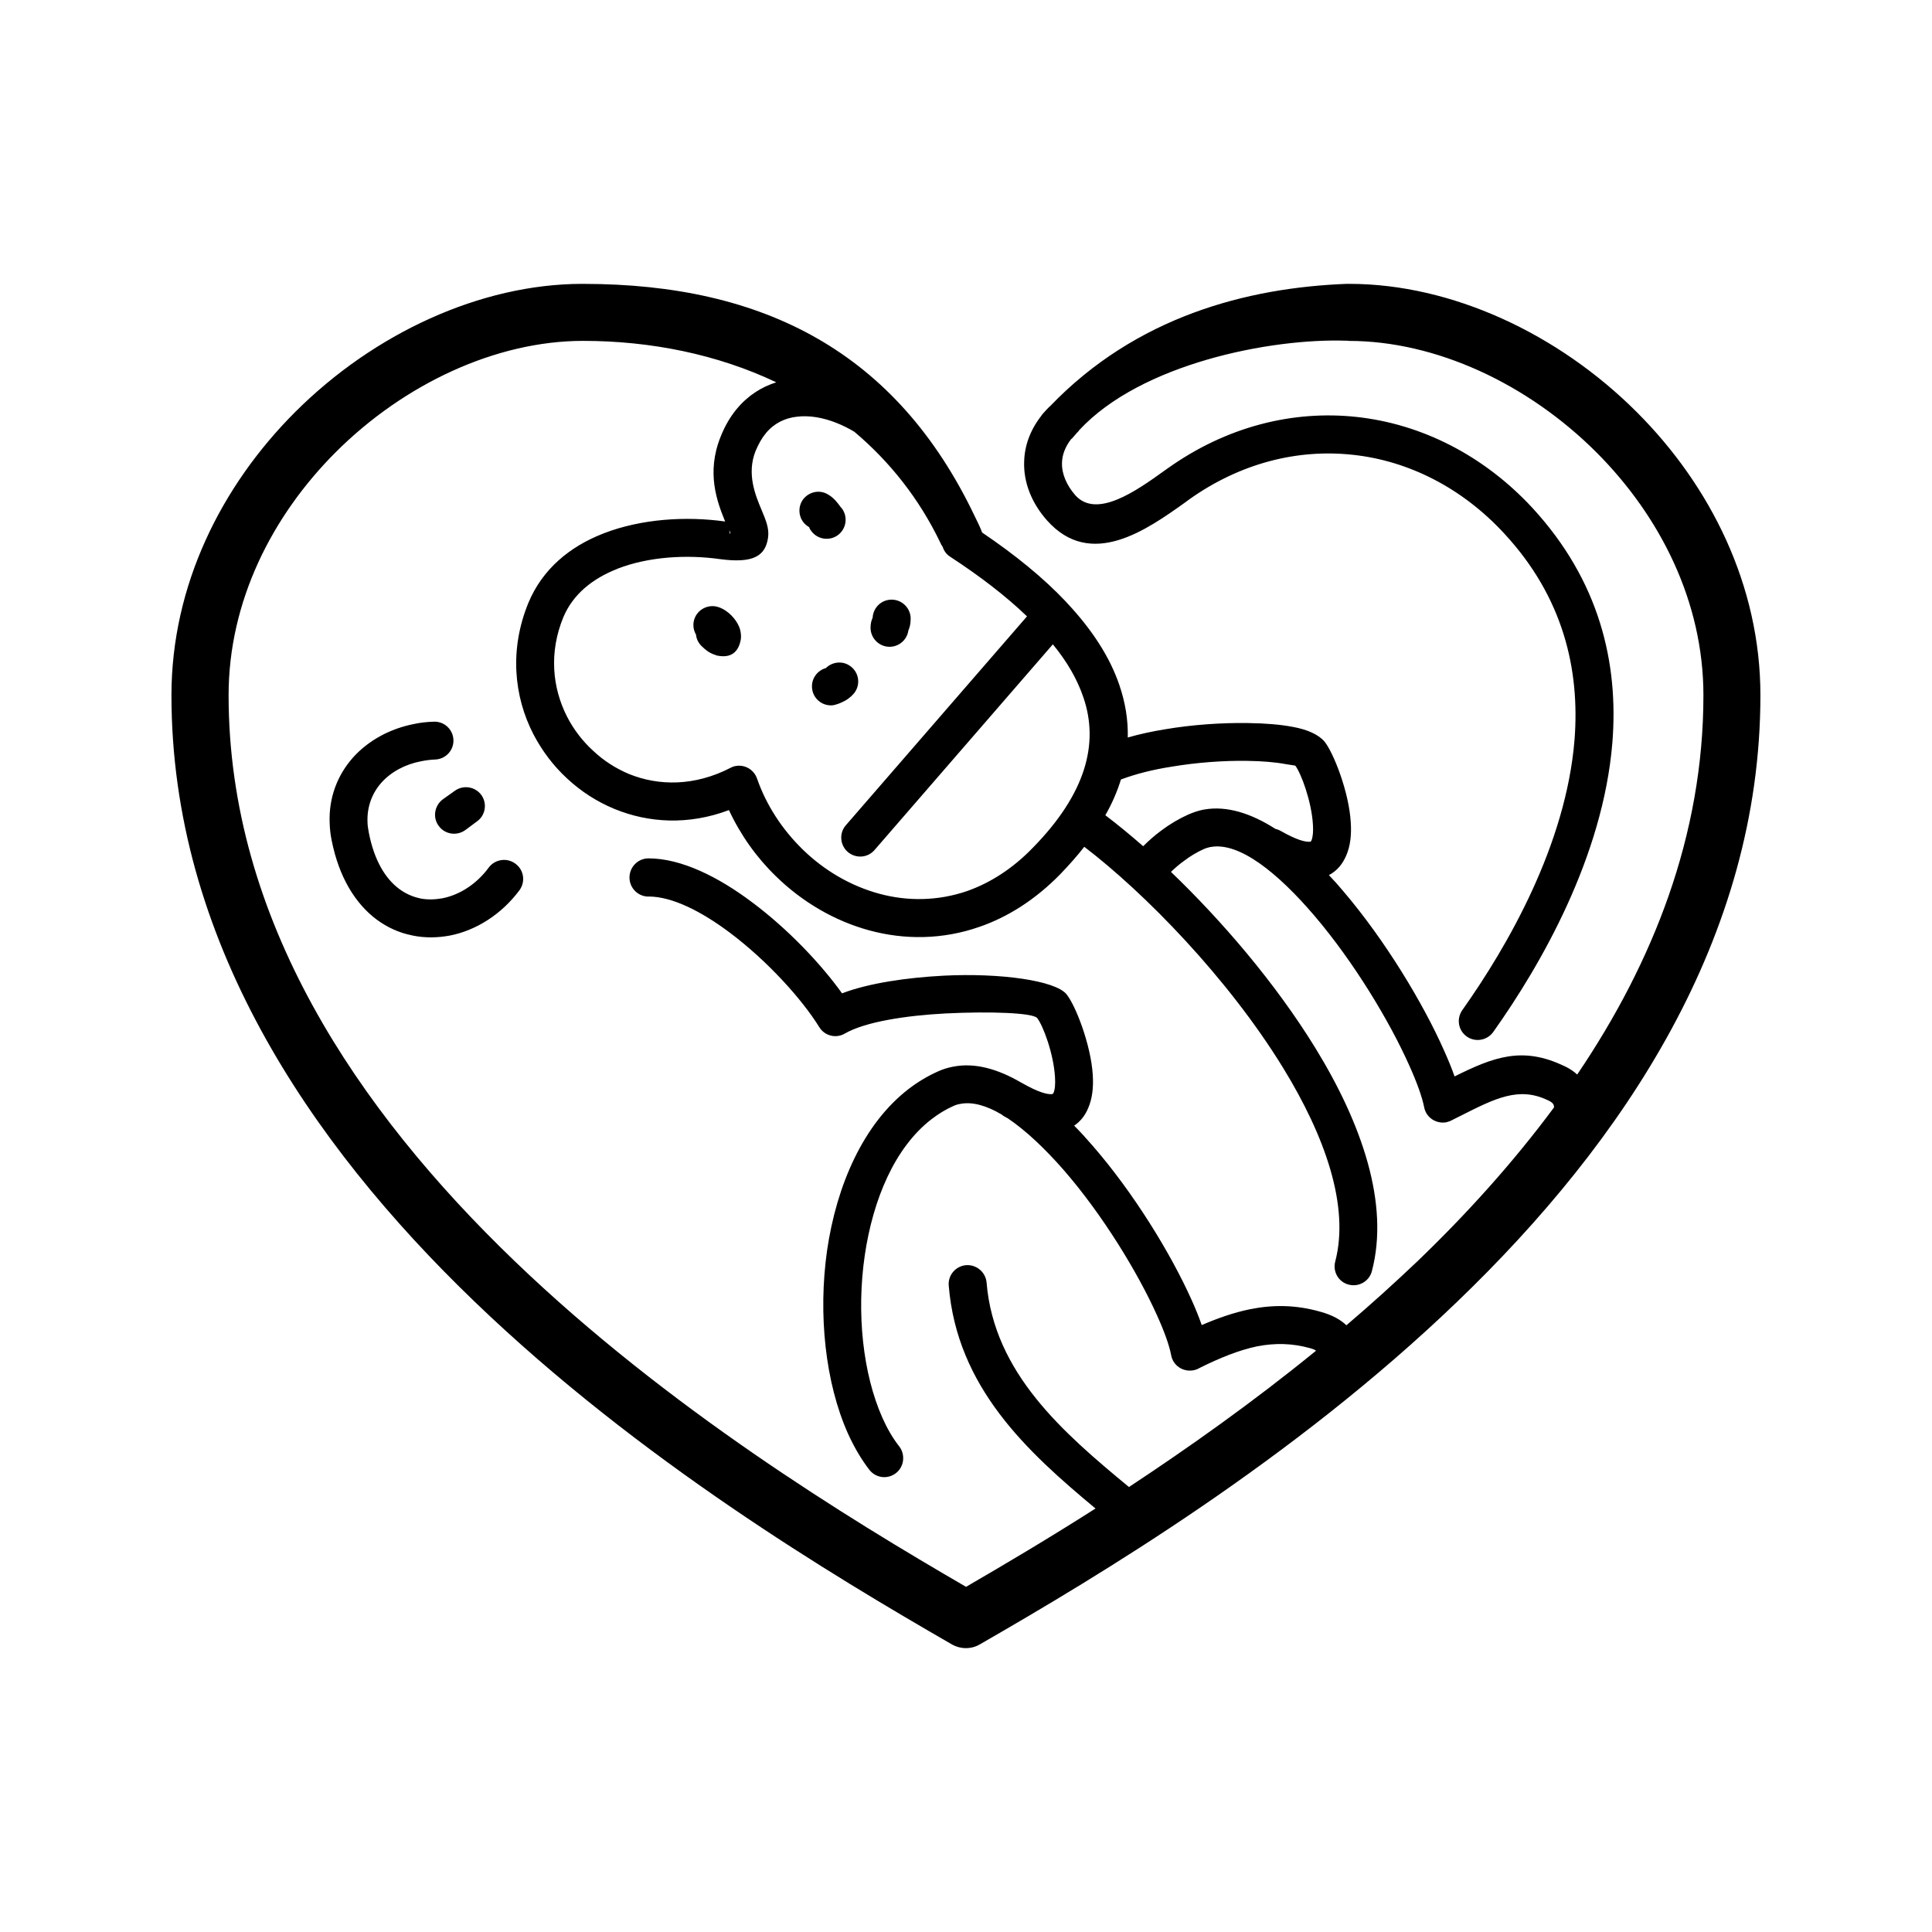
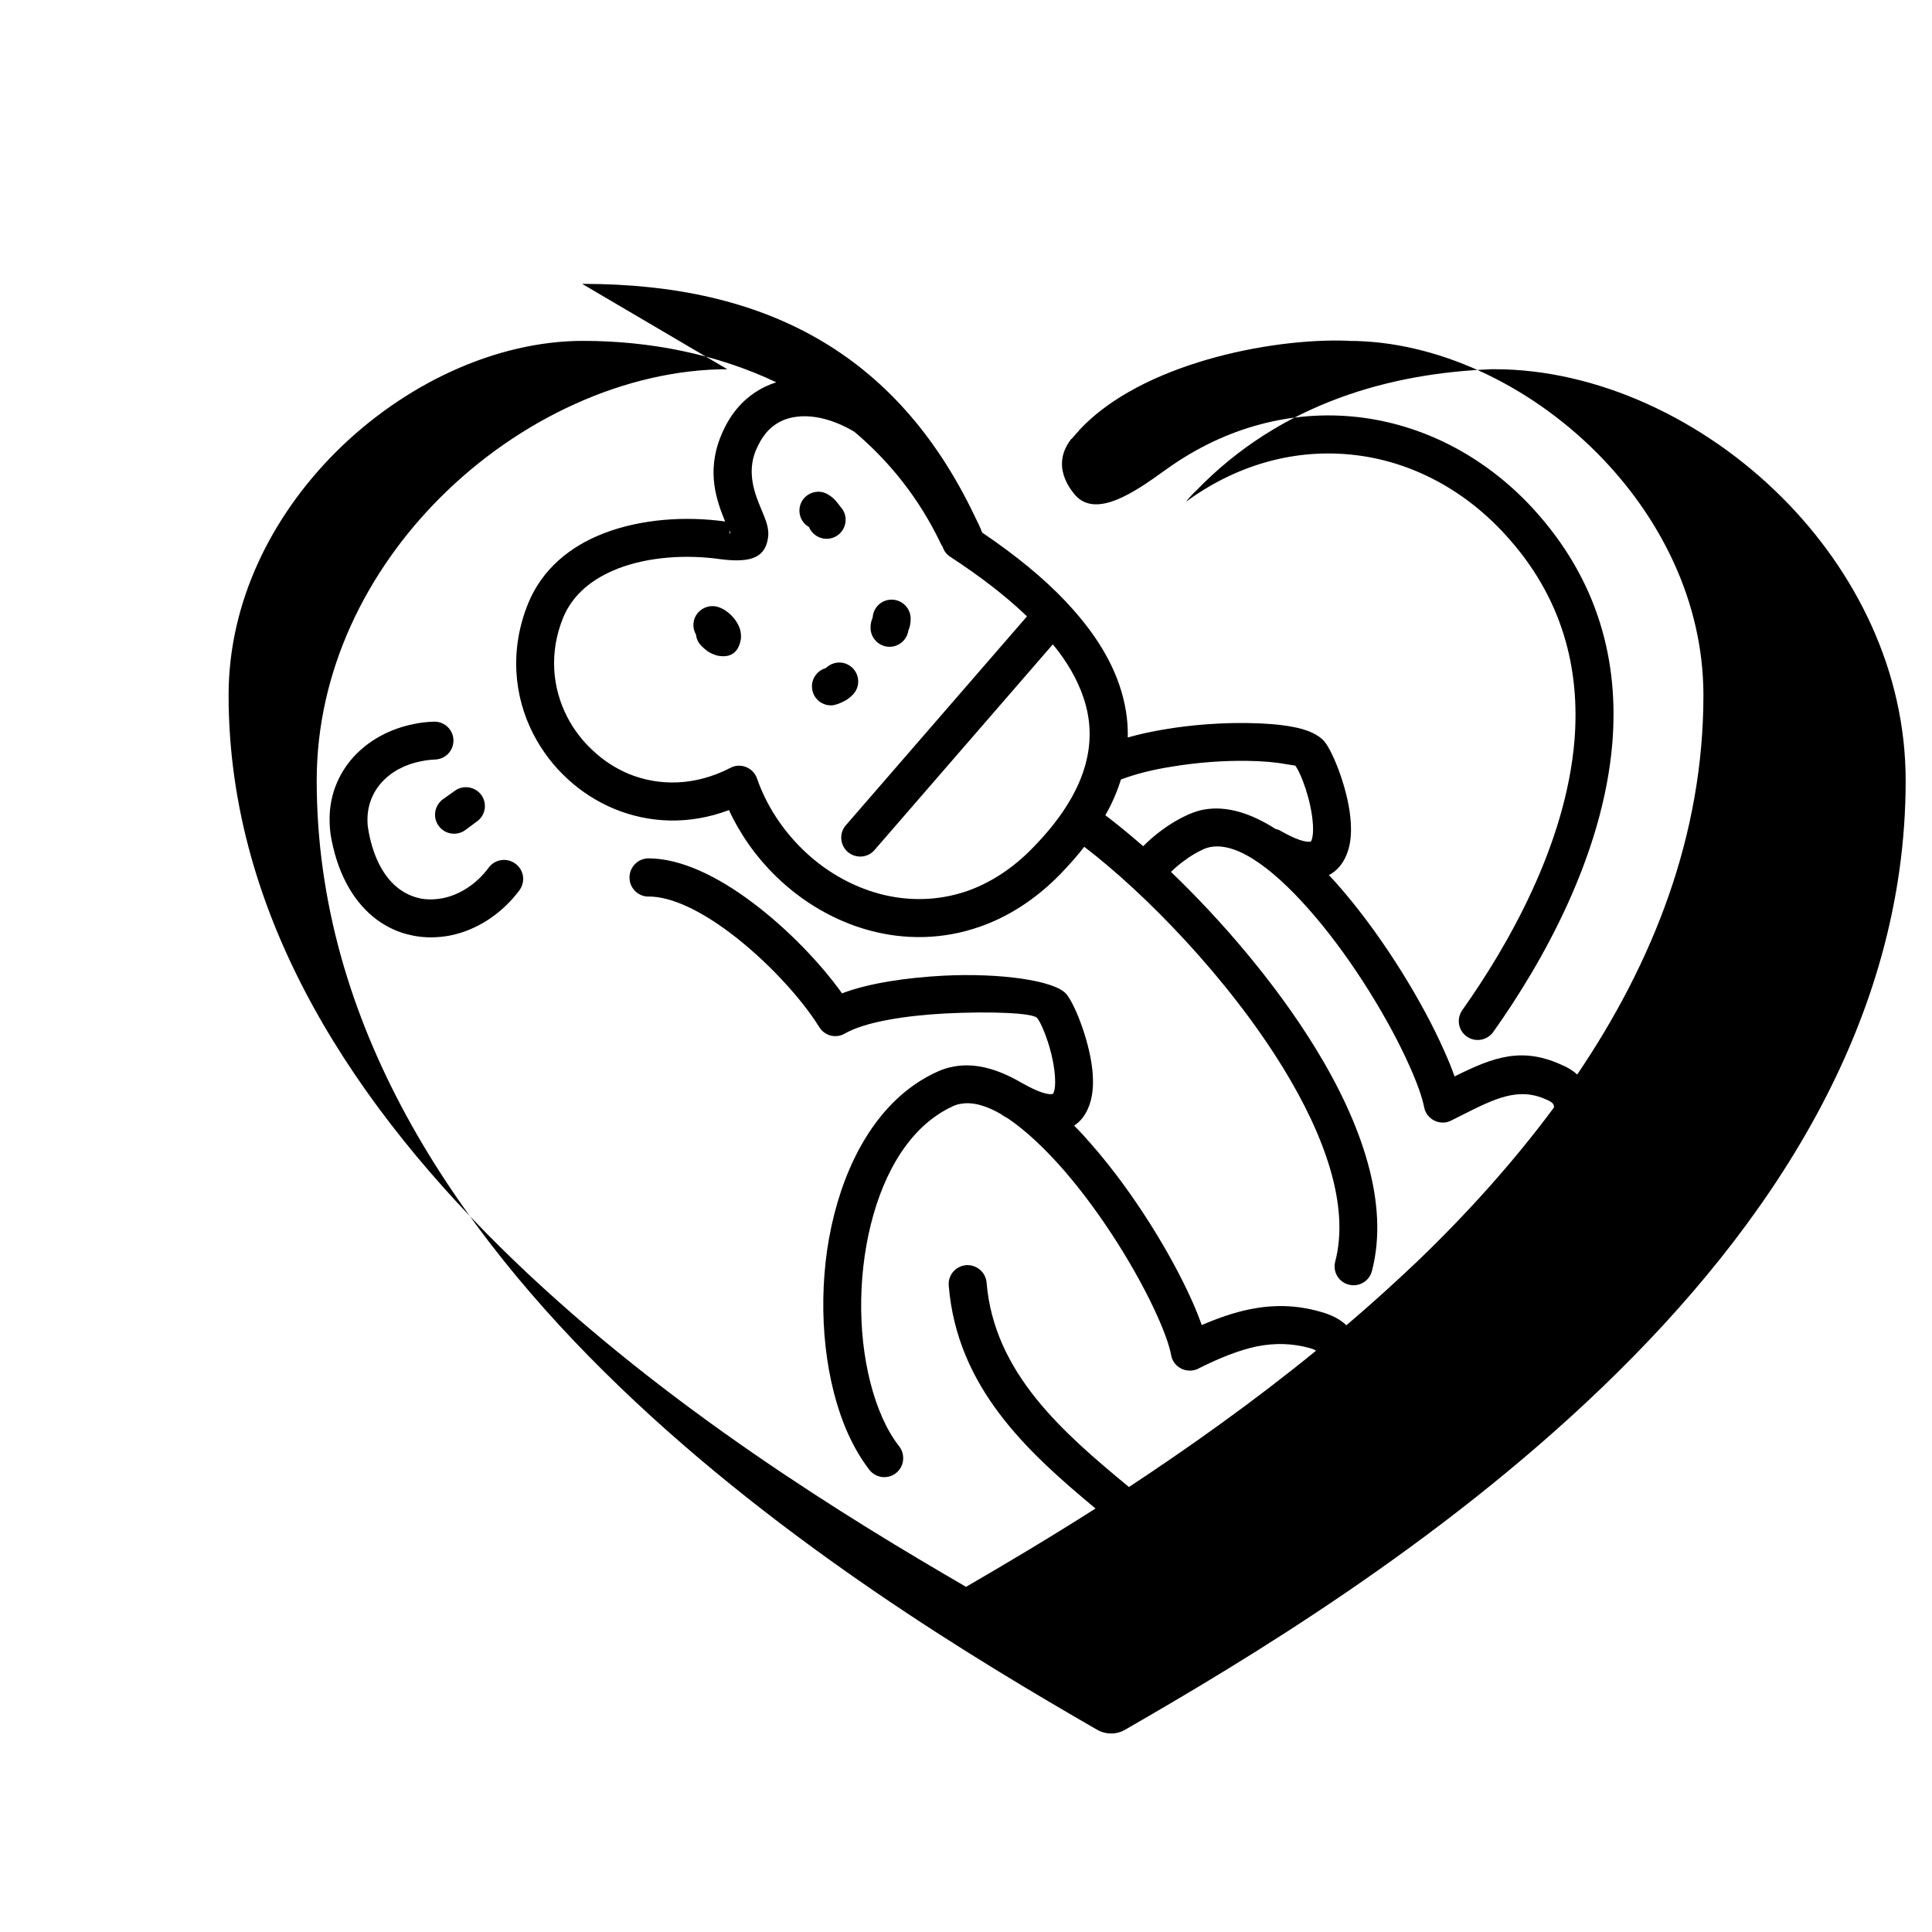
<svg xmlns="http://www.w3.org/2000/svg" fill="#000000" width="800px" height="800px" version="1.1" viewBox="144 144 512 512">
-   <path d="m298.28 219.23h0.453c47.66 0.051 82.777 18.035 103.53 61.465 0.656 1.359 1.461 2.922 2.016 4.434 8.715 5.894 16.223 11.992 22.219 18.34l0.102 0.102 0.051 0.102 0.254 0.254c6.5 6.953 11.234 14.207 13.754 21.664 1.562 4.586 2.316 9.168 2.215 13.855 3.125-0.906 6.449-1.613 9.824-2.168 7.406-1.258 15.215-1.762 21.914-1.664 4.637 0.051 8.766 0.402 11.941 1.008 3.93 0.707 6.953 2.066 8.516 3.981 2.316 2.922 6.449 13.25 6.902 21.41 0.203 3.176-0.102 6.195-1.211 8.715-0.957 2.266-2.469 4.082-4.586 5.188 1.309 1.359 2.57 2.769 3.828 4.281 11.082 13 21.109 29.625 26.652 42.117 1.109 2.469 2.066 4.785 2.82 6.953 10.328-5.141 17.984-8.062 29.02-2.769l0.352 0.152c1.211 0.605 2.266 1.309 3.125 2.117 20.152-29.773 33.453-63.43 33.453-100.51 0-24.836-11.488-47.457-28.312-64.336-18.238-18.238-42.621-29.574-65.645-29.574l-0.352-0.051h-0.203c-20.355-0.707-54.613 6.144-70.887 23.68-0.152 0.25-0.402 0.555-0.656 0.754l-0.25 0.301-0.707 0.805c-0.203 0.25-0.402 0.453-0.605 0.605-1.562 2.066-2.316 4.133-2.367 6.195-0.102 2.973 1.258 5.996 3.527 8.613 5.644 6.297 16.172-1.16 23.527-6.449l0.855-0.605c15.668-11.184 33.25-15.516 50.129-13.703 17.23 1.863 33.703 10.176 46.602 24.082 17.785 19.297 22.922 41.109 21.211 62.27-2.469 30.129-18.844 58.746-31.59 76.68-1.613 2.215-4.734 2.769-7.004 1.16-2.266-1.613-2.769-4.734-1.16-7.004 11.992-16.93 27.457-43.781 29.727-71.59 1.461-18.641-2.973-37.785-18.59-54.664-11.184-12.141-25.441-19.348-40.254-20.906-14.508-1.562-29.676 2.168-43.277 11.84l-0.805 0.605c-10.43 7.457-25.242 18.035-36.879 4.938-3.93-4.434-6.246-9.875-6.047-15.566 0.102-4.082 1.512-8.211 4.434-11.992l0.352-0.504 0.402-0.453c0.453-0.504 0.906-1.008 1.41-1.512l0.25-0.203c22.824-23.781 52.246-31.438 78.645-32.445h0.805c26.953 0.051 55.168 13.098 76.074 34.008 19.496 19.496 32.746 45.898 32.746 75.016 0 64.285-36.172 118.29-80.406 160.77-43.527 41.867-94.816 72.547-126.41 90.734-2.367 1.41-5.238 1.309-7.508 0-31.539-18.188-82.777-48.82-126.36-90.734-44.184-42.473-80.406-96.48-80.406-160.77 0-29.121 13.25-55.52 32.746-75.016 20.906-20.906 49.121-33.957 76.074-34.008zm142.78 131.34c-0.957 3.125-2.316 6.297-4.133 9.473 3.125 2.367 6.5 5.141 10.027 8.211 1.512-1.512 3.125-2.922 4.836-4.18 2.215-1.664 4.586-3.074 7.152-4.231 1.309-0.555 2.621-1.008 3.879-1.258l0.301-0.051c5.996-1.059 12.445 1.008 18.895 5.141 0.504 0.102 1.008 0.301 1.512 0.605 3.93 2.215 6.398 2.973 7.809 2.769l0.203-0.301c0.402-0.957 0.504-2.418 0.402-4.133-0.352-6.297-3.176-13.754-4.684-15.719l-2.57-0.402c-2.672-0.504-6.195-0.805-10.176-0.855-6.098-0.102-13.301 0.402-20.152 1.562-4.836 0.754-9.422 1.914-13.301 3.375zm-125.2 31.035c-2.769 0-5.039-2.266-5.039-5.039 0-2.82 2.266-5.09 5.039-5.09 8.664 0 18.488 4.887 27.457 11.637 9.473 7.055 18.289 16.375 23.832 24.133 7.106-2.719 17.23-4.18 26.953-4.684 14.863-0.754 29.574 1.258 32.547 4.938 2.367 2.922 6.449 13.301 6.953 21.41v0.152c0.203 3.125-0.152 6.144-1.211 8.566-0.805 1.965-2.066 3.578-3.727 4.684 1.613 1.613 3.223 3.375 4.785 5.188 10.984 12.594 20.859 28.766 26.348 41.012 1.059 2.367 1.965 4.586 2.672 6.648 4.332-1.863 8.516-3.324 12.695-4.18 6.195-1.258 12.293-1.211 18.793 0.656 3.125 0.855 5.34 2.117 6.852 3.578 6.398-5.441 12.695-11.133 18.895-17.027 13.047-12.543 25.34-26.148 36.125-40.707v-0.102c0-0.352-0.102-0.707-0.352-0.957-0.203-0.25-0.555-0.504-1.059-0.754l-0.25-0.102c-7.656-3.68-13.906-0.504-23.176 4.18l-2.117 1.059c-0.504 0.301-1.008 0.453-1.562 0.605-2.719 0.504-5.391-1.258-5.894-3.981-0.555-2.769-1.914-6.551-3.93-11.035-5.238-11.738-14.66-27.406-25.141-39.699-9.672-11.336-19.902-19.598-27.457-18.238h-0.102c-0.605 0.152-1.211 0.301-1.762 0.555-1.812 0.805-3.578 1.863-5.238 3.125-1.211 0.855-2.367 1.863-3.477 2.922 13.402 12.848 27.711 29.473 38.289 46.703 12.344 20.102 19.648 41.312 14.965 59.098-0.707 2.719-3.477 4.281-6.144 3.578-2.672-0.656-4.281-3.426-3.578-6.098 3.879-14.762-2.769-33.352-13.805-51.34-14.66-23.879-36.727-46.402-52.699-58.594-1.863 2.418-3.981 4.785-6.348 7.254-6.648 6.801-13.957 11.387-21.41 13.957-9.773 3.426-19.852 3.477-29.172 0.957-9.27-2.519-17.836-7.559-24.789-14.359-5.141-4.988-9.371-10.934-12.445-17.531-10.68 4.031-21.262 3.426-30.328-0.301-4.637-1.914-8.867-4.637-12.496-8.012-3.629-3.324-6.648-7.305-8.969-11.738-5.238-10.125-6.398-22.57-1.359-34.863 3.727-8.969 10.984-14.914 19.75-18.34l0.25-0.102c9.926-3.828 21.715-4.586 32.145-3.125-2.168-5.289-4.988-12.898-1.258-22.32 1.16-2.973 2.621-5.441 4.332-7.508 2.973-3.578 6.602-5.844 10.48-7.055-15.566-7.406-33.301-10.984-51.188-10.984-23.023 0-47.41 11.336-65.645 29.574-16.828 16.879-28.312 39.5-28.312 64.336 0 59.398 34.109 109.88 75.773 149.93 40.605 39.047 88.57 68.316 119.66 86.352 9.977-5.793 21.664-12.695 34.309-20.758-18.188-15.113-36.676-32.094-38.895-59.047-0.25-2.769 1.812-5.188 4.586-5.441 2.769-0.203 5.188 1.863 5.441 4.586 1.965 24.031 20.355 39.852 37.734 54.211 15.871-10.48 32.898-22.52 49.574-36.125-0.301-0.25-0.805-0.453-1.512-0.656-4.836-1.359-9.422-1.41-14.105-0.504-4.785 1.008-9.824 3.023-15.266 5.742-0.504 0.301-1.059 0.504-1.613 0.605-2.769 0.504-5.391-1.258-5.894-3.981-0.504-2.672-1.812-6.297-3.727-10.531-5.141-11.438-14.41-26.652-24.738-38.543-4.938-5.644-10.027-10.48-14.812-13.703l-0.906-0.504c-0.301-0.152-0.555-0.352-0.805-0.555-3.93-2.316-7.707-3.426-10.934-2.769-0.656 0.102-1.258 0.301-1.812 0.555-2.016 0.906-3.93 2.066-5.691 3.426-9.824 7.508-15.617 21.363-17.785 36.223-2.215 15.215-0.504 31.285 4.684 42.977 1.258 2.82 2.769 5.441 4.484 7.609 1.664 2.215 1.258 5.391-0.906 7.055-2.215 1.715-5.34 1.309-7.055-0.906-2.168-2.82-4.082-6.098-5.691-9.672-5.945-13.352-7.91-31.488-5.492-48.465 2.519-17.23 9.574-33.504 21.613-42.773 2.367-1.812 4.938-3.375 7.758-4.637 1.309-0.605 2.672-1.008 3.981-1.258 5.793-1.16 11.891 0.605 18.035 4.18l0.555 0.301c3.93 2.215 6.449 2.973 7.809 2.769l0.25-0.301c0.402-0.906 0.504-2.367 0.402-4.082v-0.051c-0.352-6.246-3.176-13.754-4.734-15.719-1.109-1.359-12.191-1.812-24.285-1.211-10.531 0.555-21.312 2.215-26.703 5.34-2.316 1.359-5.34 0.605-6.75-1.715-4.586-7.406-13.754-17.582-23.781-25.09-7.406-5.543-15.164-9.523-21.461-9.523zm-51.289-28.062c2.266-1.613 5.391-1.059 7.004 1.16 1.613 2.266 1.059 5.441-1.211 7.004l-2.973 2.215c-2.215 1.664-5.391 1.258-7.055-0.957-1.715-2.168-1.258-5.34 0.906-7.055l3.324-2.367zm-5.594-18.289c2.769-0.102 5.09 2.066 5.188 4.836 0.102 2.769-2.066 5.09-4.836 5.188-1.211 0.051-2.469 0.203-3.68 0.453-4.281 0.805-8.012 2.82-10.578 5.691-2.418 2.719-3.828 6.297-3.68 10.379 0 0.855 0.152 1.812 0.352 2.871 1.41 7.305 4.383 12.191 8.062 14.914 1.715 1.258 3.527 2.066 5.441 2.469l0.152 0.051c1.863 0.352 3.879 0.301 5.844-0.051 4.586-0.906 9.07-3.777 12.293-8.16 1.664-2.215 4.836-2.672 7.055-1.008 2.266 1.664 2.719 4.785 1.059 7.055-4.785 6.398-11.488 10.629-18.438 11.992-3.273 0.605-6.602 0.656-9.824 0l-0.203-0.051c-3.324-0.656-6.5-2.066-9.422-4.231-5.492-4.133-9.926-11.035-11.891-21.059-0.301-1.461-0.453-2.922-0.504-4.383-0.301-6.902 2.117-12.898 6.246-17.531 4.031-4.434 9.672-7.559 16.121-8.816 1.613-0.352 3.375-0.555 5.238-0.605zm116.28-27.559c0.152-2.672 2.316-4.785 5.039-4.785 2.769 0 5.039 2.266 5.039 5.039 0 1.512-0.301 2.418-0.605 3.125-0.352 2.469-2.469 4.332-4.988 4.332-2.769 0-5.039-2.266-5.039-5.039 0-1.258 0.25-1.965 0.555-2.672zm-10.781 23.227c-2.769 0.152-5.141-1.965-5.289-4.734-0.152-2.418 1.461-4.535 3.68-5.141l0.051-0.051c1.613-1.562 4.18-1.914 6.144-0.656 2.367 1.461 3.074 4.586 1.613 6.902-0.555 0.906-1.664 1.863-2.719 2.469h-0.051c-1.059 0.605-2.519 1.16-3.426 1.211zm-6.098-47.258c-2.418-1.359-3.223-4.434-1.863-6.852 1.41-2.367 4.484-3.223 6.852-1.812 1.613 0.906 2.57 2.215 3.375 3.324l0.352 0.402c1.664 2.215 1.211 5.391-1.008 7.055-2.215 1.664-5.391 1.211-7.055-1.008l-0.352-0.504c-0.203-0.301-0.152-0.504-0.301-0.605zm-29.926 28.516c-0.707-1.211-0.906-2.672-0.453-4.082 0.855-2.621 3.727-4.082 6.348-3.223 2.672 0.855 4.684 3.273 5.441 5.039l0.25 0.605c0.301 0.957 0.402 1.965 0.301 2.82-0.555 3.375-2.519 5.188-6.348 4.383l-1.109-0.402c-0.906-0.352-1.914-1.059-2.973-2.117-0.855-0.855-1.359-1.914-1.461-3.023zm94.566 2.57-47.258 54.512c-1.812 2.117-4.988 2.316-7.106 0.504-2.066-1.812-2.316-4.988-0.504-7.055l48.012-55.367c-5.594-5.391-12.445-10.629-20.305-15.77-1.059-0.656-1.715-1.613-2.066-2.719-0.25-0.301-0.453-0.656-0.605-1.059-5.644-11.738-13.453-21.512-22.773-29.371-1.512-0.906-3.125-1.715-4.785-2.367-3.426-1.359-7.152-2.066-10.531-1.613-3.074 0.352-5.945 1.715-8.113 4.332-1.059 1.258-1.965 2.871-2.769 4.785-2.367 5.996-0.051 11.637 1.562 15.469 1.16 2.769 2.117 4.988 1.762 7.457-0.707 4.887-3.93 6.852-12.695 5.691-8.918-1.258-18.941-0.656-27.156 2.519l-0.203 0.102c-6.398 2.519-11.637 6.648-14.207 12.797-3.828 9.32-2.922 18.742 1.059 26.449 1.715 3.324 4.082 6.398 6.852 8.918 2.769 2.621 5.996 4.684 9.473 6.144 7.91 3.223 17.434 3.273 26.902-1.613l0.656-0.301c2.621-0.906 5.492 0.504 6.398 3.125 2.469 7.106 6.699 13.504 11.992 18.691 5.742 5.644 12.797 9.773 20.402 11.84 7.457 2.016 15.469 1.965 23.277-0.707 5.996-2.117 11.992-5.844 17.48-11.539 13.957-14.258 17.531-27.508 13.352-39.75-1.613-4.785-4.332-9.523-8.113-14.105zm-85.75-30.277c0.152 0.906 0.203 1.512 0.301 0.656z" />
+   <path d="m298.28 219.23h0.453c47.66 0.051 82.777 18.035 103.53 61.465 0.656 1.359 1.461 2.922 2.016 4.434 8.715 5.894 16.223 11.992 22.219 18.34l0.102 0.102 0.051 0.102 0.254 0.254c6.5 6.953 11.234 14.207 13.754 21.664 1.562 4.586 2.316 9.168 2.215 13.855 3.125-0.906 6.449-1.613 9.824-2.168 7.406-1.258 15.215-1.762 21.914-1.664 4.637 0.051 8.766 0.402 11.941 1.008 3.93 0.707 6.953 2.066 8.516 3.981 2.316 2.922 6.449 13.25 6.902 21.41 0.203 3.176-0.102 6.195-1.211 8.715-0.957 2.266-2.469 4.082-4.586 5.188 1.309 1.359 2.57 2.769 3.828 4.281 11.082 13 21.109 29.625 26.652 42.117 1.109 2.469 2.066 4.785 2.82 6.953 10.328-5.141 17.984-8.062 29.02-2.769l0.352 0.152c1.211 0.605 2.266 1.309 3.125 2.117 20.152-29.773 33.453-63.43 33.453-100.51 0-24.836-11.488-47.457-28.312-64.336-18.238-18.238-42.621-29.574-65.645-29.574l-0.352-0.051h-0.203c-20.355-0.707-54.613 6.144-70.887 23.68-0.152 0.25-0.402 0.555-0.656 0.754l-0.25 0.301-0.707 0.805c-0.203 0.25-0.402 0.453-0.605 0.605-1.562 2.066-2.316 4.133-2.367 6.195-0.102 2.973 1.258 5.996 3.527 8.613 5.644 6.297 16.172-1.16 23.527-6.449l0.855-0.605c15.668-11.184 33.25-15.516 50.129-13.703 17.23 1.863 33.703 10.176 46.602 24.082 17.785 19.297 22.922 41.109 21.211 62.27-2.469 30.129-18.844 58.746-31.59 76.68-1.613 2.215-4.734 2.769-7.004 1.16-2.266-1.613-2.769-4.734-1.16-7.004 11.992-16.93 27.457-43.781 29.727-71.59 1.461-18.641-2.973-37.785-18.59-54.664-11.184-12.141-25.441-19.348-40.254-20.906-14.508-1.562-29.676 2.168-43.277 11.84l-0.805 0.605l0.352-0.504 0.402-0.453c0.453-0.504 0.906-1.008 1.41-1.512l0.25-0.203c22.824-23.781 52.246-31.438 78.645-32.445h0.805c26.953 0.051 55.168 13.098 76.074 34.008 19.496 19.496 32.746 45.898 32.746 75.016 0 64.285-36.172 118.29-80.406 160.77-43.527 41.867-94.816 72.547-126.41 90.734-2.367 1.41-5.238 1.309-7.508 0-31.539-18.188-82.777-48.82-126.36-90.734-44.184-42.473-80.406-96.48-80.406-160.77 0-29.121 13.25-55.52 32.746-75.016 20.906-20.906 49.121-33.957 76.074-34.008zm142.78 131.34c-0.957 3.125-2.316 6.297-4.133 9.473 3.125 2.367 6.5 5.141 10.027 8.211 1.512-1.512 3.125-2.922 4.836-4.18 2.215-1.664 4.586-3.074 7.152-4.231 1.309-0.555 2.621-1.008 3.879-1.258l0.301-0.051c5.996-1.059 12.445 1.008 18.895 5.141 0.504 0.102 1.008 0.301 1.512 0.605 3.93 2.215 6.398 2.973 7.809 2.769l0.203-0.301c0.402-0.957 0.504-2.418 0.402-4.133-0.352-6.297-3.176-13.754-4.684-15.719l-2.57-0.402c-2.672-0.504-6.195-0.805-10.176-0.855-6.098-0.102-13.301 0.402-20.152 1.562-4.836 0.754-9.422 1.914-13.301 3.375zm-125.2 31.035c-2.769 0-5.039-2.266-5.039-5.039 0-2.82 2.266-5.09 5.039-5.09 8.664 0 18.488 4.887 27.457 11.637 9.473 7.055 18.289 16.375 23.832 24.133 7.106-2.719 17.23-4.18 26.953-4.684 14.863-0.754 29.574 1.258 32.547 4.938 2.367 2.922 6.449 13.301 6.953 21.41v0.152c0.203 3.125-0.152 6.144-1.211 8.566-0.805 1.965-2.066 3.578-3.727 4.684 1.613 1.613 3.223 3.375 4.785 5.188 10.984 12.594 20.859 28.766 26.348 41.012 1.059 2.367 1.965 4.586 2.672 6.648 4.332-1.863 8.516-3.324 12.695-4.18 6.195-1.258 12.293-1.211 18.793 0.656 3.125 0.855 5.34 2.117 6.852 3.578 6.398-5.441 12.695-11.133 18.895-17.027 13.047-12.543 25.34-26.148 36.125-40.707v-0.102c0-0.352-0.102-0.707-0.352-0.957-0.203-0.25-0.555-0.504-1.059-0.754l-0.25-0.102c-7.656-3.68-13.906-0.504-23.176 4.18l-2.117 1.059c-0.504 0.301-1.008 0.453-1.562 0.605-2.719 0.504-5.391-1.258-5.894-3.981-0.555-2.769-1.914-6.551-3.93-11.035-5.238-11.738-14.66-27.406-25.141-39.699-9.672-11.336-19.902-19.598-27.457-18.238h-0.102c-0.605 0.152-1.211 0.301-1.762 0.555-1.812 0.805-3.578 1.863-5.238 3.125-1.211 0.855-2.367 1.863-3.477 2.922 13.402 12.848 27.711 29.473 38.289 46.703 12.344 20.102 19.648 41.312 14.965 59.098-0.707 2.719-3.477 4.281-6.144 3.578-2.672-0.656-4.281-3.426-3.578-6.098 3.879-14.762-2.769-33.352-13.805-51.34-14.66-23.879-36.727-46.402-52.699-58.594-1.863 2.418-3.981 4.785-6.348 7.254-6.648 6.801-13.957 11.387-21.41 13.957-9.773 3.426-19.852 3.477-29.172 0.957-9.27-2.519-17.836-7.559-24.789-14.359-5.141-4.988-9.371-10.934-12.445-17.531-10.68 4.031-21.262 3.426-30.328-0.301-4.637-1.914-8.867-4.637-12.496-8.012-3.629-3.324-6.648-7.305-8.969-11.738-5.238-10.125-6.398-22.57-1.359-34.863 3.727-8.969 10.984-14.914 19.75-18.34l0.25-0.102c9.926-3.828 21.715-4.586 32.145-3.125-2.168-5.289-4.988-12.898-1.258-22.32 1.16-2.973 2.621-5.441 4.332-7.508 2.973-3.578 6.602-5.844 10.48-7.055-15.566-7.406-33.301-10.984-51.188-10.984-23.023 0-47.41 11.336-65.645 29.574-16.828 16.879-28.312 39.5-28.312 64.336 0 59.398 34.109 109.88 75.773 149.93 40.605 39.047 88.57 68.316 119.66 86.352 9.977-5.793 21.664-12.695 34.309-20.758-18.188-15.113-36.676-32.094-38.895-59.047-0.25-2.769 1.812-5.188 4.586-5.441 2.769-0.203 5.188 1.863 5.441 4.586 1.965 24.031 20.355 39.852 37.734 54.211 15.871-10.48 32.898-22.52 49.574-36.125-0.301-0.25-0.805-0.453-1.512-0.656-4.836-1.359-9.422-1.41-14.105-0.504-4.785 1.008-9.824 3.023-15.266 5.742-0.504 0.301-1.059 0.504-1.613 0.605-2.769 0.504-5.391-1.258-5.894-3.981-0.504-2.672-1.812-6.297-3.727-10.531-5.141-11.438-14.41-26.652-24.738-38.543-4.938-5.644-10.027-10.48-14.812-13.703l-0.906-0.504c-0.301-0.152-0.555-0.352-0.805-0.555-3.93-2.316-7.707-3.426-10.934-2.769-0.656 0.102-1.258 0.301-1.812 0.555-2.016 0.906-3.93 2.066-5.691 3.426-9.824 7.508-15.617 21.363-17.785 36.223-2.215 15.215-0.504 31.285 4.684 42.977 1.258 2.82 2.769 5.441 4.484 7.609 1.664 2.215 1.258 5.391-0.906 7.055-2.215 1.715-5.34 1.309-7.055-0.906-2.168-2.82-4.082-6.098-5.691-9.672-5.945-13.352-7.91-31.488-5.492-48.465 2.519-17.23 9.574-33.504 21.613-42.773 2.367-1.812 4.938-3.375 7.758-4.637 1.309-0.605 2.672-1.008 3.981-1.258 5.793-1.16 11.891 0.605 18.035 4.18l0.555 0.301c3.93 2.215 6.449 2.973 7.809 2.769l0.25-0.301c0.402-0.906 0.504-2.367 0.402-4.082v-0.051c-0.352-6.246-3.176-13.754-4.734-15.719-1.109-1.359-12.191-1.812-24.285-1.211-10.531 0.555-21.312 2.215-26.703 5.34-2.316 1.359-5.34 0.605-6.75-1.715-4.586-7.406-13.754-17.582-23.781-25.09-7.406-5.543-15.164-9.523-21.461-9.523zm-51.289-28.062c2.266-1.613 5.391-1.059 7.004 1.16 1.613 2.266 1.059 5.441-1.211 7.004l-2.973 2.215c-2.215 1.664-5.391 1.258-7.055-0.957-1.715-2.168-1.258-5.34 0.906-7.055l3.324-2.367zm-5.594-18.289c2.769-0.102 5.09 2.066 5.188 4.836 0.102 2.769-2.066 5.09-4.836 5.188-1.211 0.051-2.469 0.203-3.68 0.453-4.281 0.805-8.012 2.82-10.578 5.691-2.418 2.719-3.828 6.297-3.68 10.379 0 0.855 0.152 1.812 0.352 2.871 1.41 7.305 4.383 12.191 8.062 14.914 1.715 1.258 3.527 2.066 5.441 2.469l0.152 0.051c1.863 0.352 3.879 0.301 5.844-0.051 4.586-0.906 9.07-3.777 12.293-8.16 1.664-2.215 4.836-2.672 7.055-1.008 2.266 1.664 2.719 4.785 1.059 7.055-4.785 6.398-11.488 10.629-18.438 11.992-3.273 0.605-6.602 0.656-9.824 0l-0.203-0.051c-3.324-0.656-6.5-2.066-9.422-4.231-5.492-4.133-9.926-11.035-11.891-21.059-0.301-1.461-0.453-2.922-0.504-4.383-0.301-6.902 2.117-12.898 6.246-17.531 4.031-4.434 9.672-7.559 16.121-8.816 1.613-0.352 3.375-0.555 5.238-0.605zm116.28-27.559c0.152-2.672 2.316-4.785 5.039-4.785 2.769 0 5.039 2.266 5.039 5.039 0 1.512-0.301 2.418-0.605 3.125-0.352 2.469-2.469 4.332-4.988 4.332-2.769 0-5.039-2.266-5.039-5.039 0-1.258 0.25-1.965 0.555-2.672zm-10.781 23.227c-2.769 0.152-5.141-1.965-5.289-4.734-0.152-2.418 1.461-4.535 3.68-5.141l0.051-0.051c1.613-1.562 4.18-1.914 6.144-0.656 2.367 1.461 3.074 4.586 1.613 6.902-0.555 0.906-1.664 1.863-2.719 2.469h-0.051c-1.059 0.605-2.519 1.16-3.426 1.211zm-6.098-47.258c-2.418-1.359-3.223-4.434-1.863-6.852 1.41-2.367 4.484-3.223 6.852-1.812 1.613 0.906 2.57 2.215 3.375 3.324l0.352 0.402c1.664 2.215 1.211 5.391-1.008 7.055-2.215 1.664-5.391 1.211-7.055-1.008l-0.352-0.504c-0.203-0.301-0.152-0.504-0.301-0.605zm-29.926 28.516c-0.707-1.211-0.906-2.672-0.453-4.082 0.855-2.621 3.727-4.082 6.348-3.223 2.672 0.855 4.684 3.273 5.441 5.039l0.25 0.605c0.301 0.957 0.402 1.965 0.301 2.82-0.555 3.375-2.519 5.188-6.348 4.383l-1.109-0.402c-0.906-0.352-1.914-1.059-2.973-2.117-0.855-0.855-1.359-1.914-1.461-3.023zm94.566 2.57-47.258 54.512c-1.812 2.117-4.988 2.316-7.106 0.504-2.066-1.812-2.316-4.988-0.504-7.055l48.012-55.367c-5.594-5.391-12.445-10.629-20.305-15.77-1.059-0.656-1.715-1.613-2.066-2.719-0.25-0.301-0.453-0.656-0.605-1.059-5.644-11.738-13.453-21.512-22.773-29.371-1.512-0.906-3.125-1.715-4.785-2.367-3.426-1.359-7.152-2.066-10.531-1.613-3.074 0.352-5.945 1.715-8.113 4.332-1.059 1.258-1.965 2.871-2.769 4.785-2.367 5.996-0.051 11.637 1.562 15.469 1.16 2.769 2.117 4.988 1.762 7.457-0.707 4.887-3.93 6.852-12.695 5.691-8.918-1.258-18.941-0.656-27.156 2.519l-0.203 0.102c-6.398 2.519-11.637 6.648-14.207 12.797-3.828 9.32-2.922 18.742 1.059 26.449 1.715 3.324 4.082 6.398 6.852 8.918 2.769 2.621 5.996 4.684 9.473 6.144 7.91 3.223 17.434 3.273 26.902-1.613l0.656-0.301c2.621-0.906 5.492 0.504 6.398 3.125 2.469 7.106 6.699 13.504 11.992 18.691 5.742 5.644 12.797 9.773 20.402 11.84 7.457 2.016 15.469 1.965 23.277-0.707 5.996-2.117 11.992-5.844 17.48-11.539 13.957-14.258 17.531-27.508 13.352-39.75-1.613-4.785-4.332-9.523-8.113-14.105zm-85.75-30.277c0.152 0.906 0.203 1.512 0.301 0.656z" />
</svg>